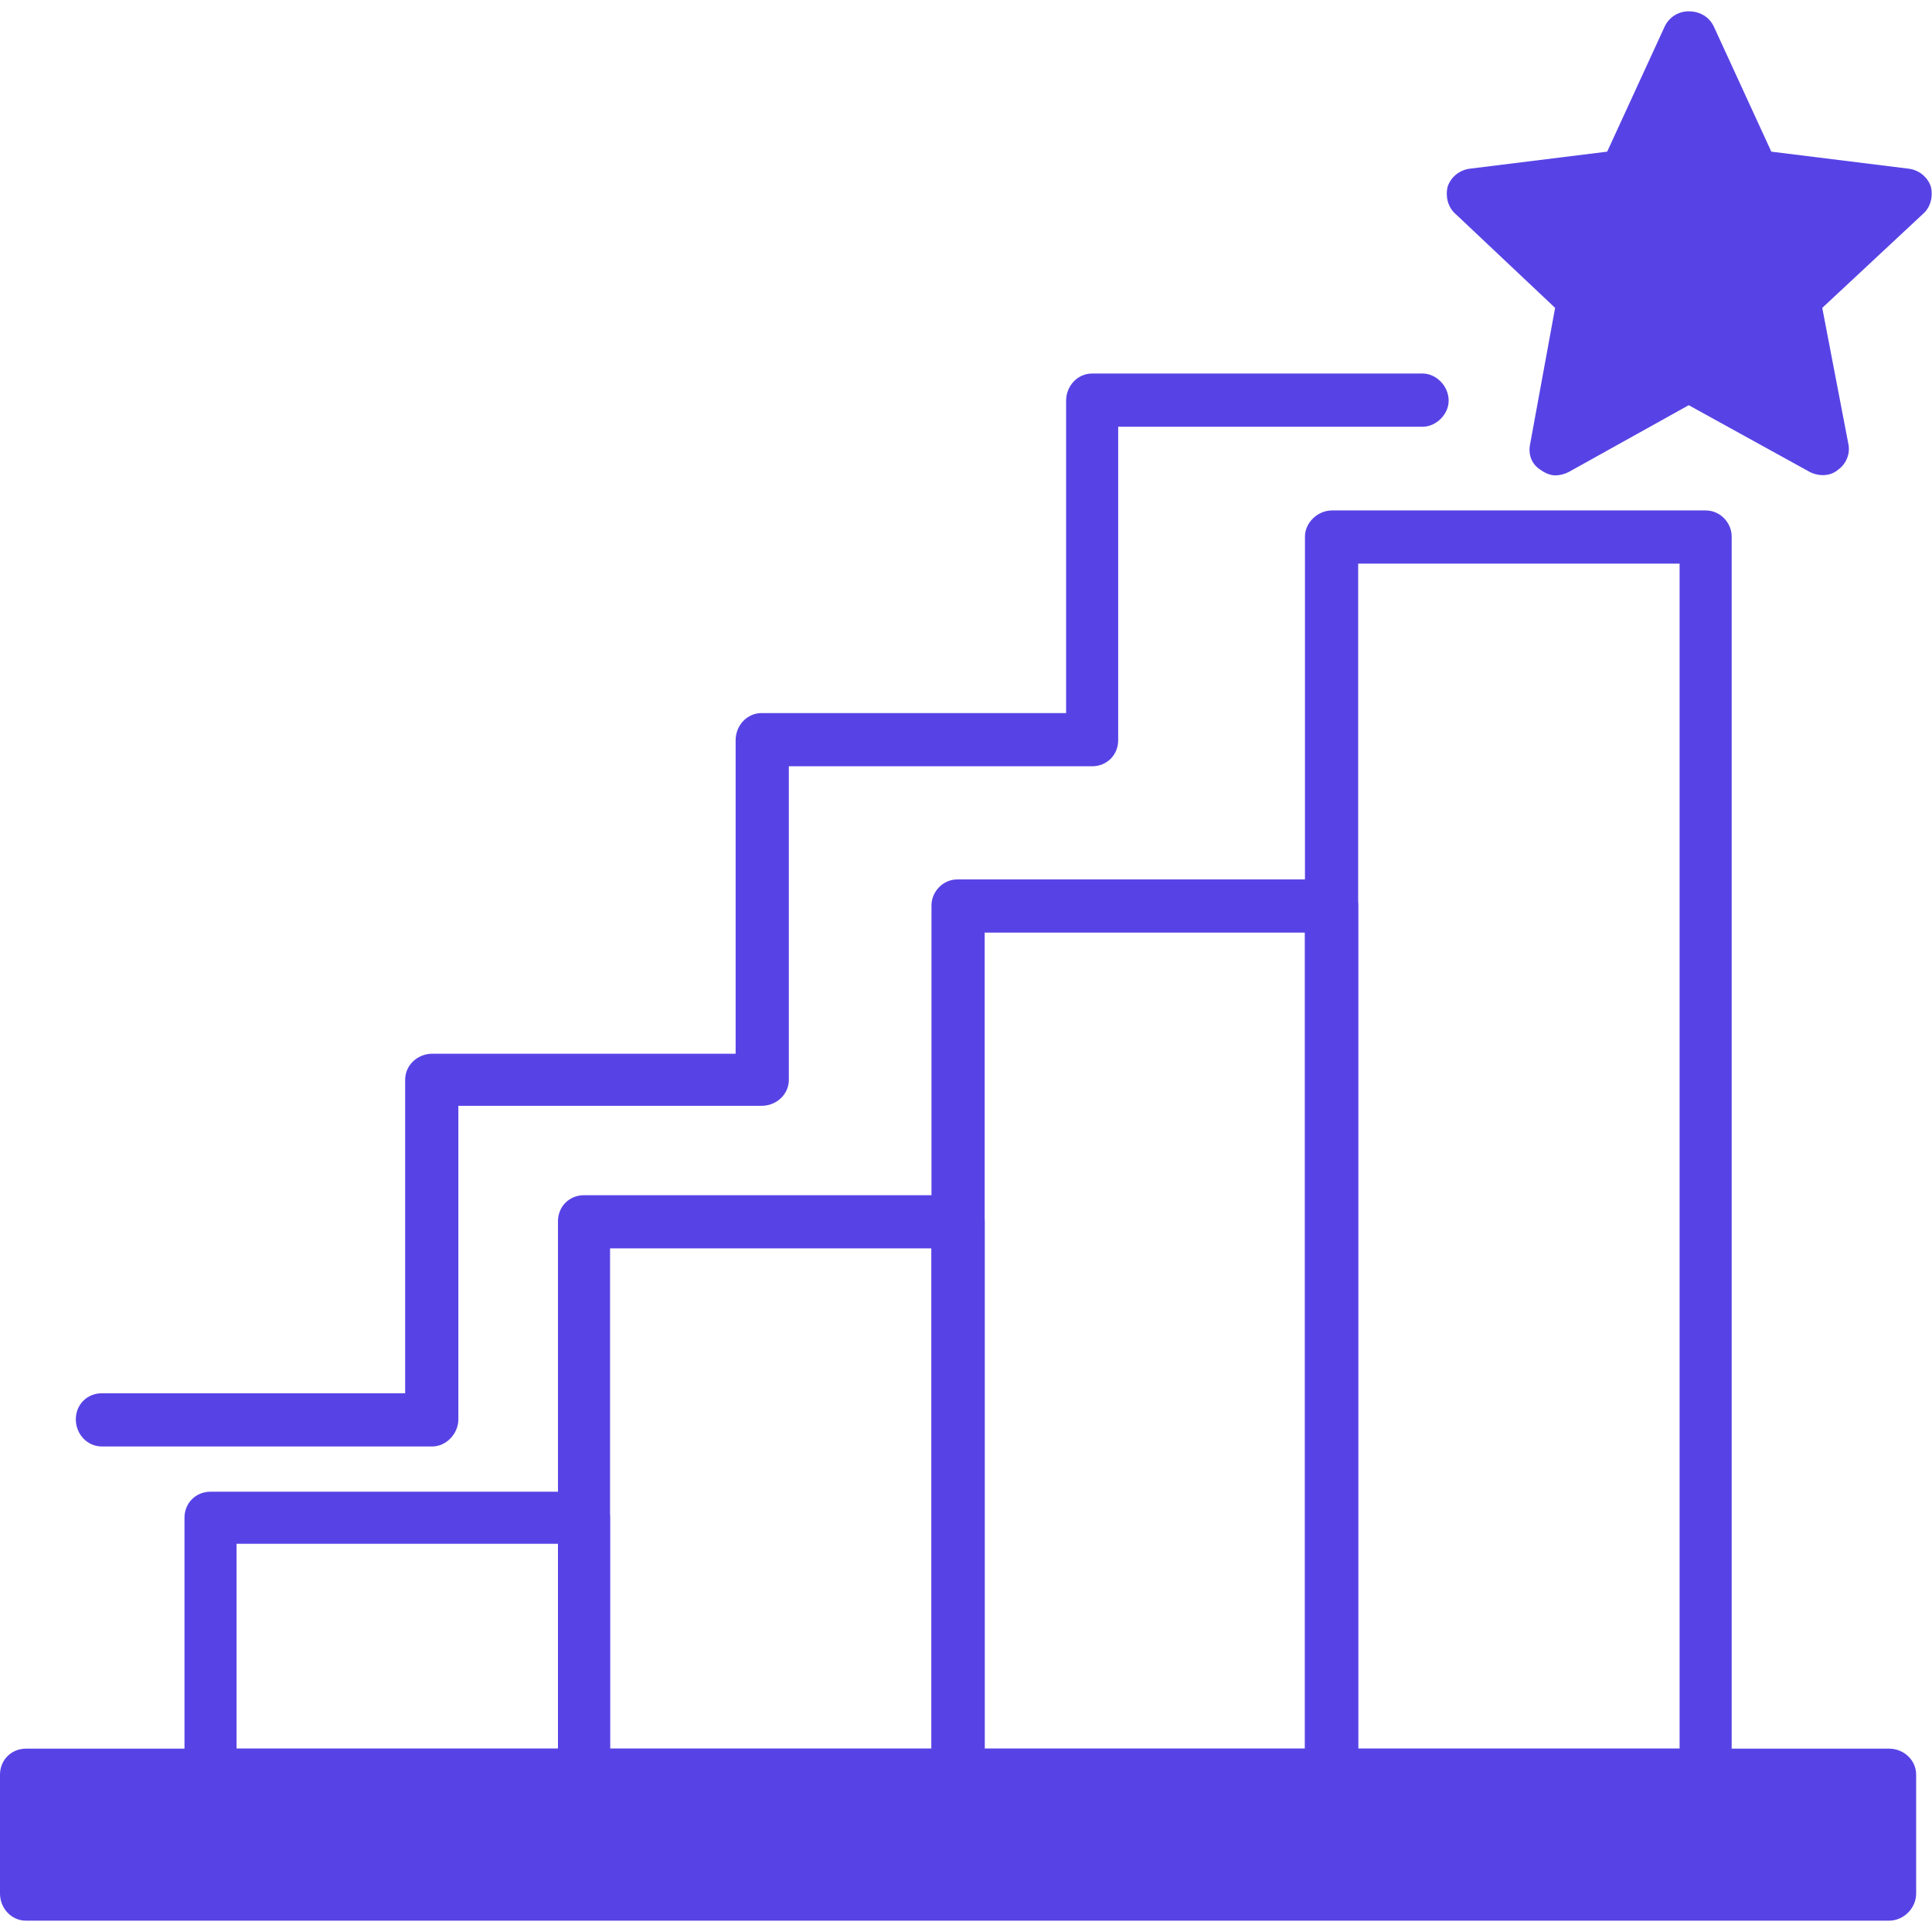
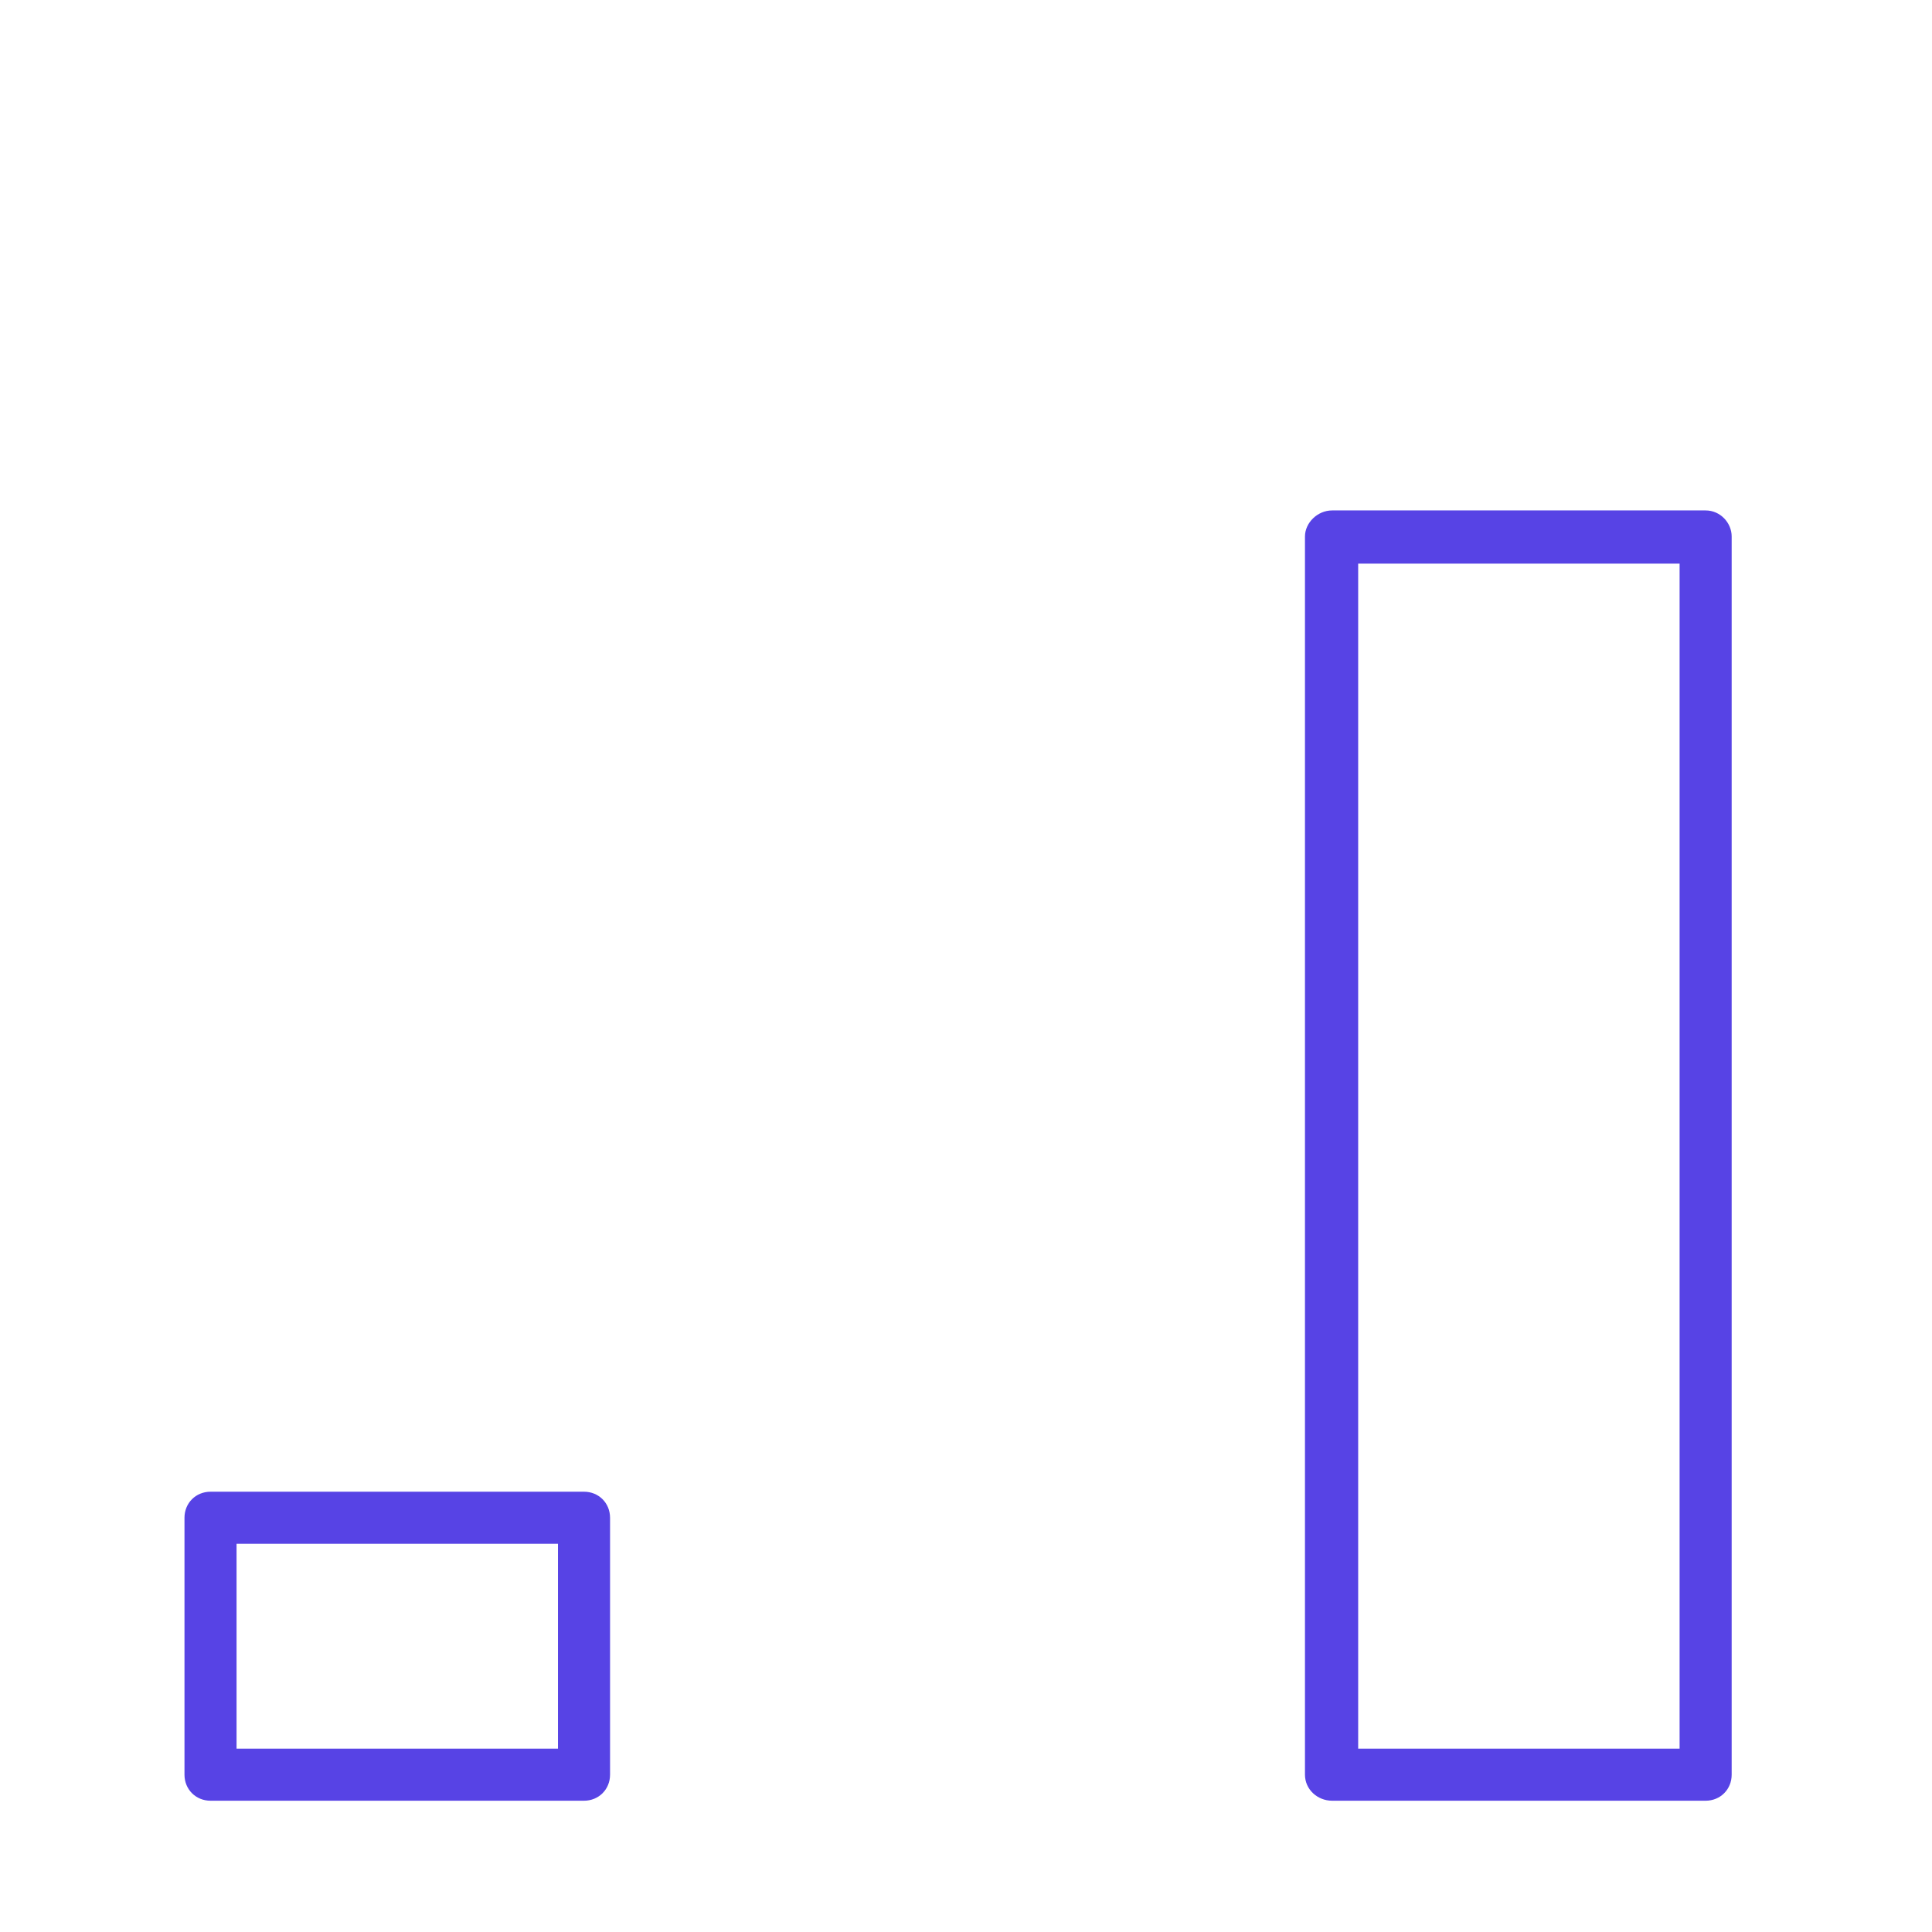
<svg xmlns="http://www.w3.org/2000/svg" id="Layer_1" version="1.1" viewBox="0 0 512 512">
  <defs>
    <style>
      .st0 {
        fill: #5743e5;
        fill-rule: evenodd;
      }
    </style>
  </defs>
  <g id="Layer_11" data-name="Layer_1" image-rendering="optimizeQuality" shape-rendering="geometricPrecision" text-rendering="geometricPrecision">
    <g id="Layer_x5F_1">
      <g id="_254659376">
        <g>
          <g>
            <g id="_254654624">
              <path class="st0" d="M154.77,477.21H55.79c-3.9,0-6.9-3-6.9-6.9v-68.09c0-3.9,3-6.9,6.9-6.9h98.98c3.9,0,6.9,3,6.9,6.9v68.09c0,3.9-3,6.9-6.9,6.9ZM62.69,463.41h85.18v-54.29H62.69v54.29Z" />
            </g>
            <g id="_254658296">
-               <path class="st0" d="M253.75,477.21h-98.98c-3.9,0-6.9-3-6.9-6.9v-146.67c0-3.9,3-6.9,6.9-6.9h98.98c3.9,0,7.2,3,7.2,6.9v146.67c0,3.9-3.3,6.9-7.2,6.9h0ZM161.67,463.41h85.18v-132.57h-85.18v132.57h0Z" />
-             </g>
+               </g>
            <g id="_254655488">
-               <path class="st0" d="M353.03,477.21h-99.28c-3.9,0-6.9-3-6.9-6.9v-230.36c0-3.6,3-6.9,6.9-6.9h99.28c3.9,0,6.9,3.3,6.9,6.9v230.36c0,3.9-3,6.9-6.9,6.9ZM260.95,463.41h84.88v-216.26h-84.88v216.26Z" />
-             </g>
+               </g>
            <g id="_254655344">
              <path class="st0" d="M452.01,477.21h-98.98c-3.9,0-7.2-3-7.2-6.9V142.17c0-3.6,3.3-6.9,7.2-6.9h98.98c3.9,0,6.9,3.3,6.9,6.9v328.14c0,3.9-3,6.9-6.9,6.9ZM359.93,463.41h85.18V149.37h-85.18v314.04Z" />
            </g>
          </g>
          <g id="_254655584">
-             <path class="st0" d="M500.6,509H6.9c-3.9,0-6.9-3.3-6.9-7.2v-31.49c0-3.9,3-6.9,6.9-6.9h493.7c3.9,0,7.2,3,7.2,6.9v31.49c0,3.9-3.3,7.2-7.2,7.2Z" />
-           </g>
+             </g>
          <g id="_254652248">
-             <path class="st0" d="M114.58,383.33H26.99c-3.9,0-6.9-3.3-6.9-7.2s3-6.9,6.9-6.9h80.38v-83.08c0-3.9,3.3-6.9,7.2-6.9h80.38v-83.08c0-3.9,3-7.2,6.9-7.2h80.68v-82.78c0-3.9,3-7.2,6.9-7.2h87.58c3.6,0,6.9,3.3,6.9,7.2,0,3.6-3.3,6.9-6.9,6.9h-80.68v83.08c0,3.9-3,6.9-6.9,6.9h-80.38v83.08c0,3.9-3.3,6.9-7.2,6.9h-80.38v83.08c0,3.9-3.3,7.2-6.9,7.2h.01Z" />
-           </g>
+             </g>
          <g id="_254663624">
-             <path class="st0" d="M412.12,125.98c-1.2,0-2.7-.6-3.9-1.5-2.4-1.5-3.3-4.2-2.7-6.9l6.6-35.99-26.39-24.9c-2.1-1.8-2.7-4.8-2.1-7.2.9-2.7,3.3-4.5,6-4.8l36.29-4.5,15.3-33.29c1.2-2.4,3.6-3.9,6.3-3.9,3,0,5.4,1.5,6.6,3.9l15.3,33.29,36.29,4.5c2.7.3,5.1,2.1,6,4.8.6,2.4,0,5.4-2.1,7.2l-26.69,24.9,6.9,35.99c.6,2.7-.6,5.4-2.7,6.9-2.1,1.8-5.1,1.8-7.5.6l-32.09-17.7-31.79,17.7c-1.2.6-2.4.9-3.6.9h-.02Z" />
-           </g>
+             </g>
        </g>
      </g>
    </g>
  </g>
</svg>